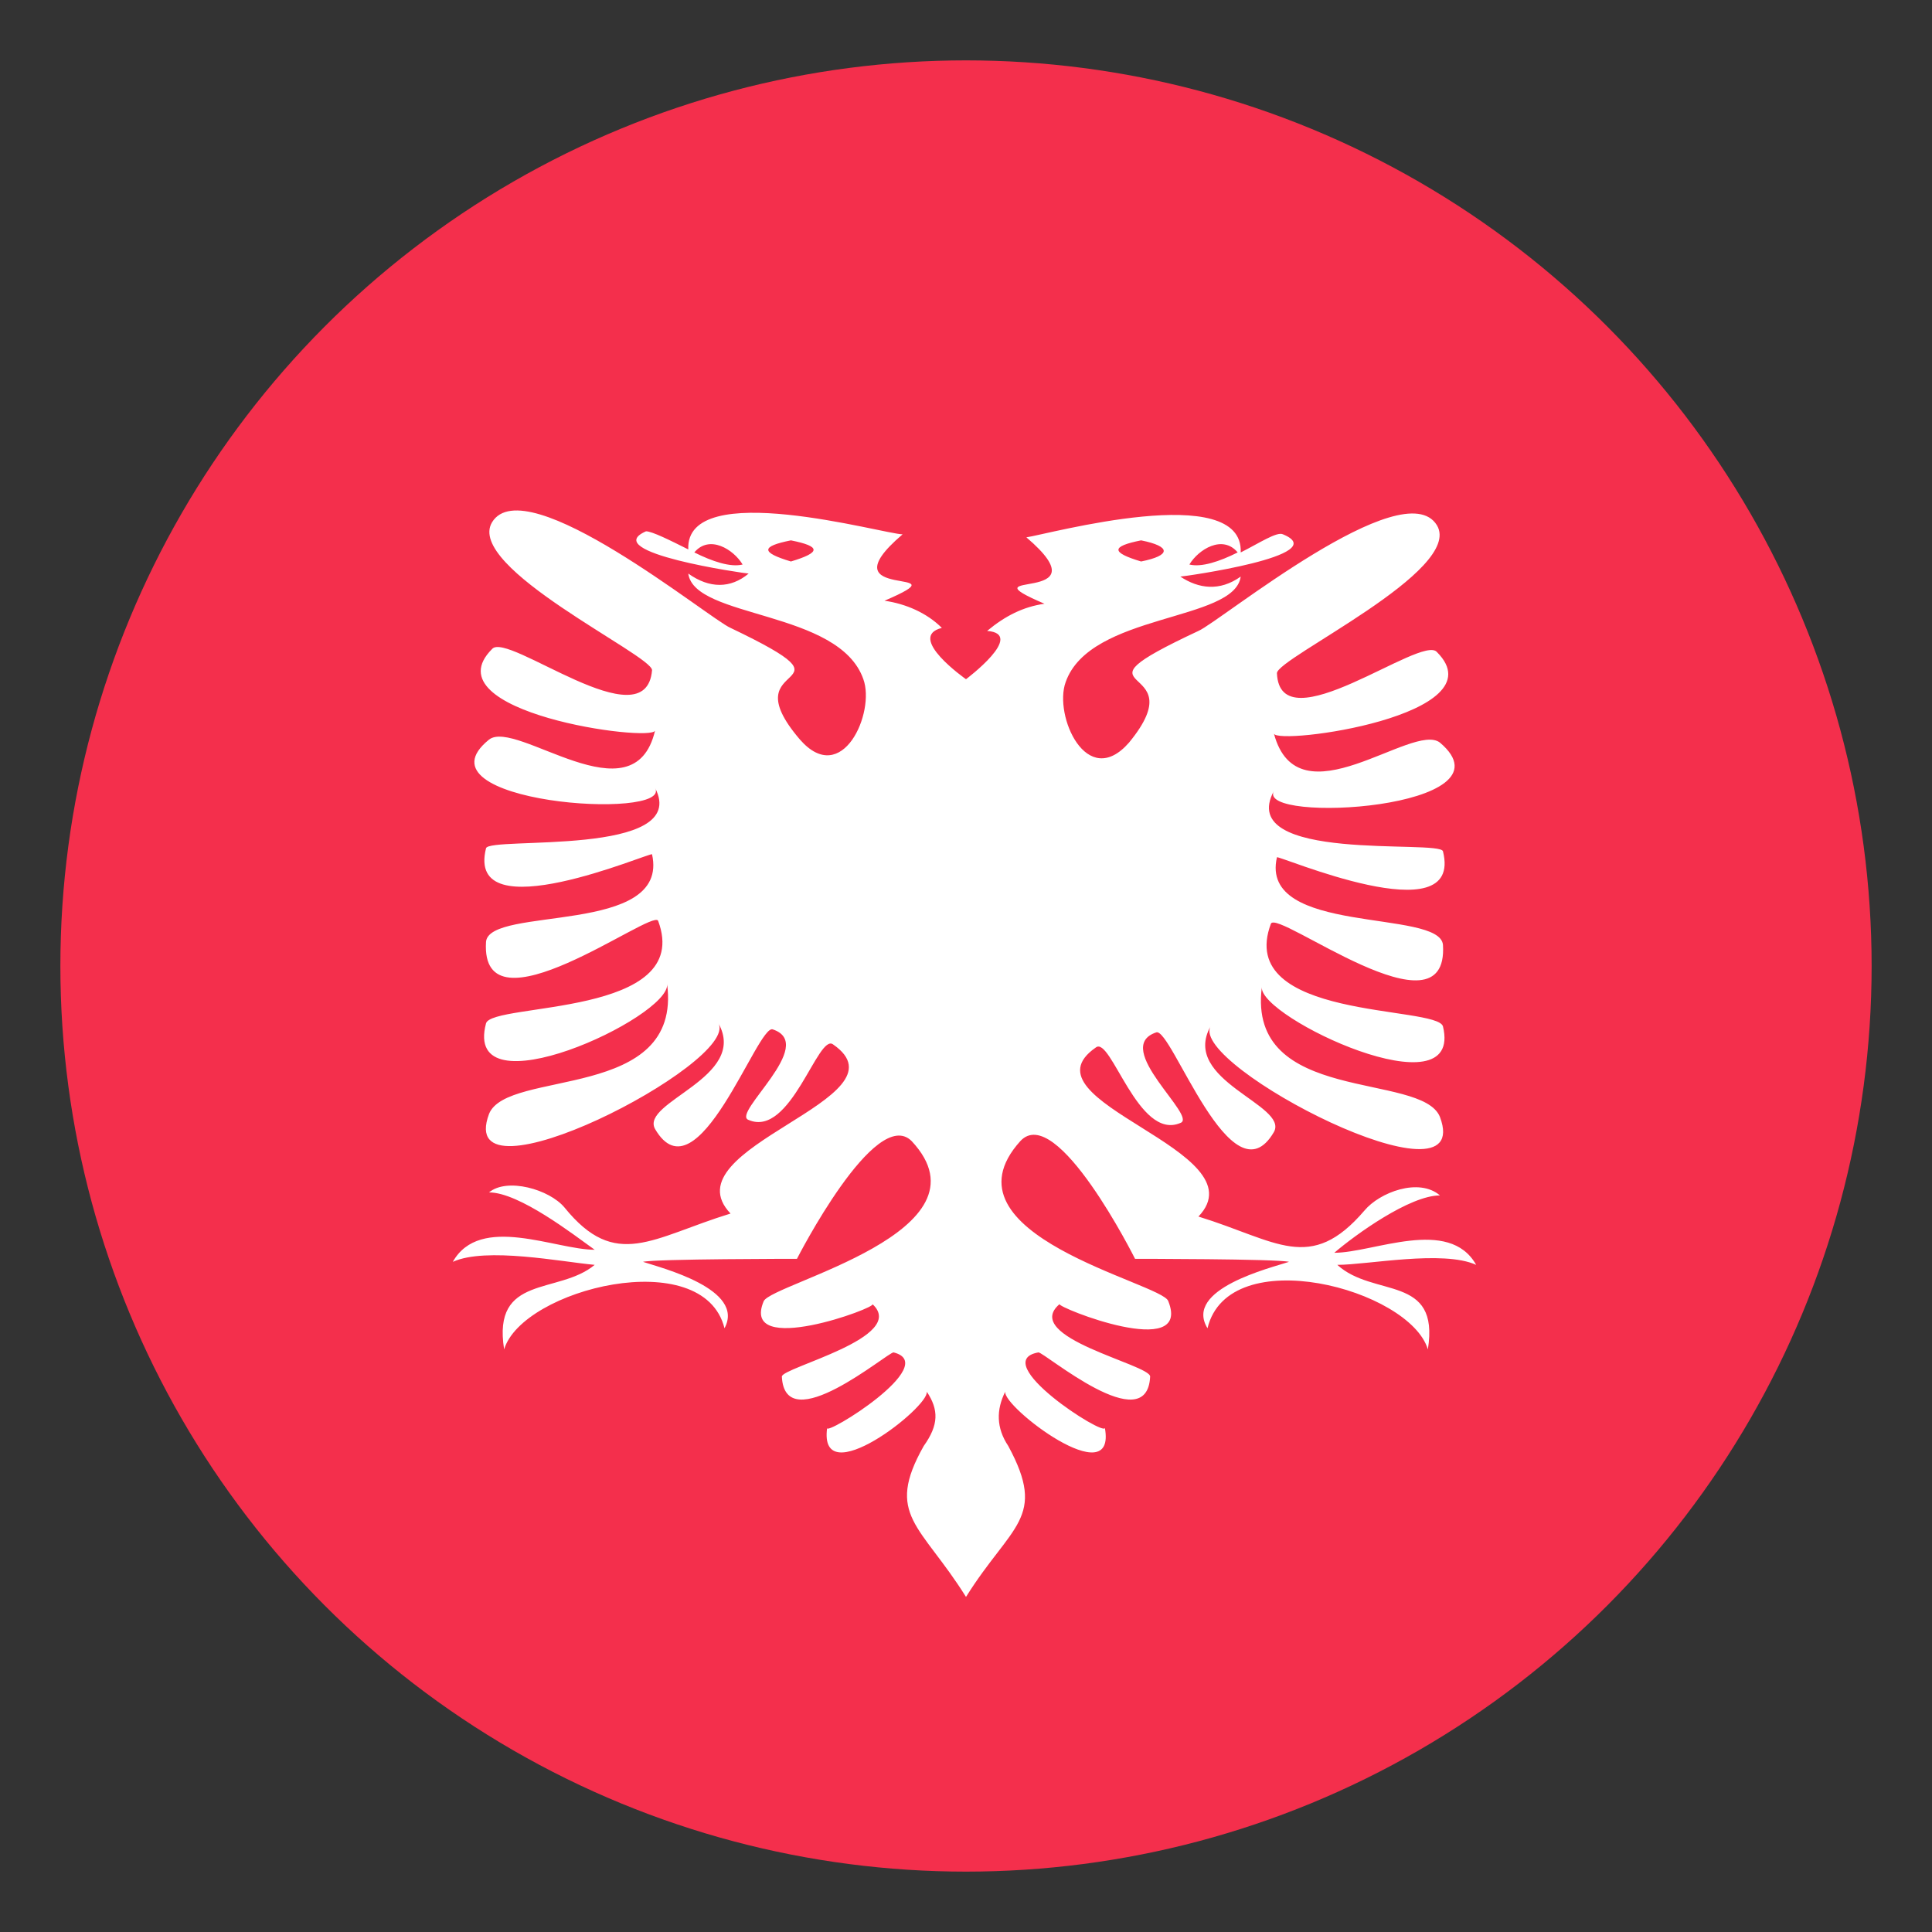
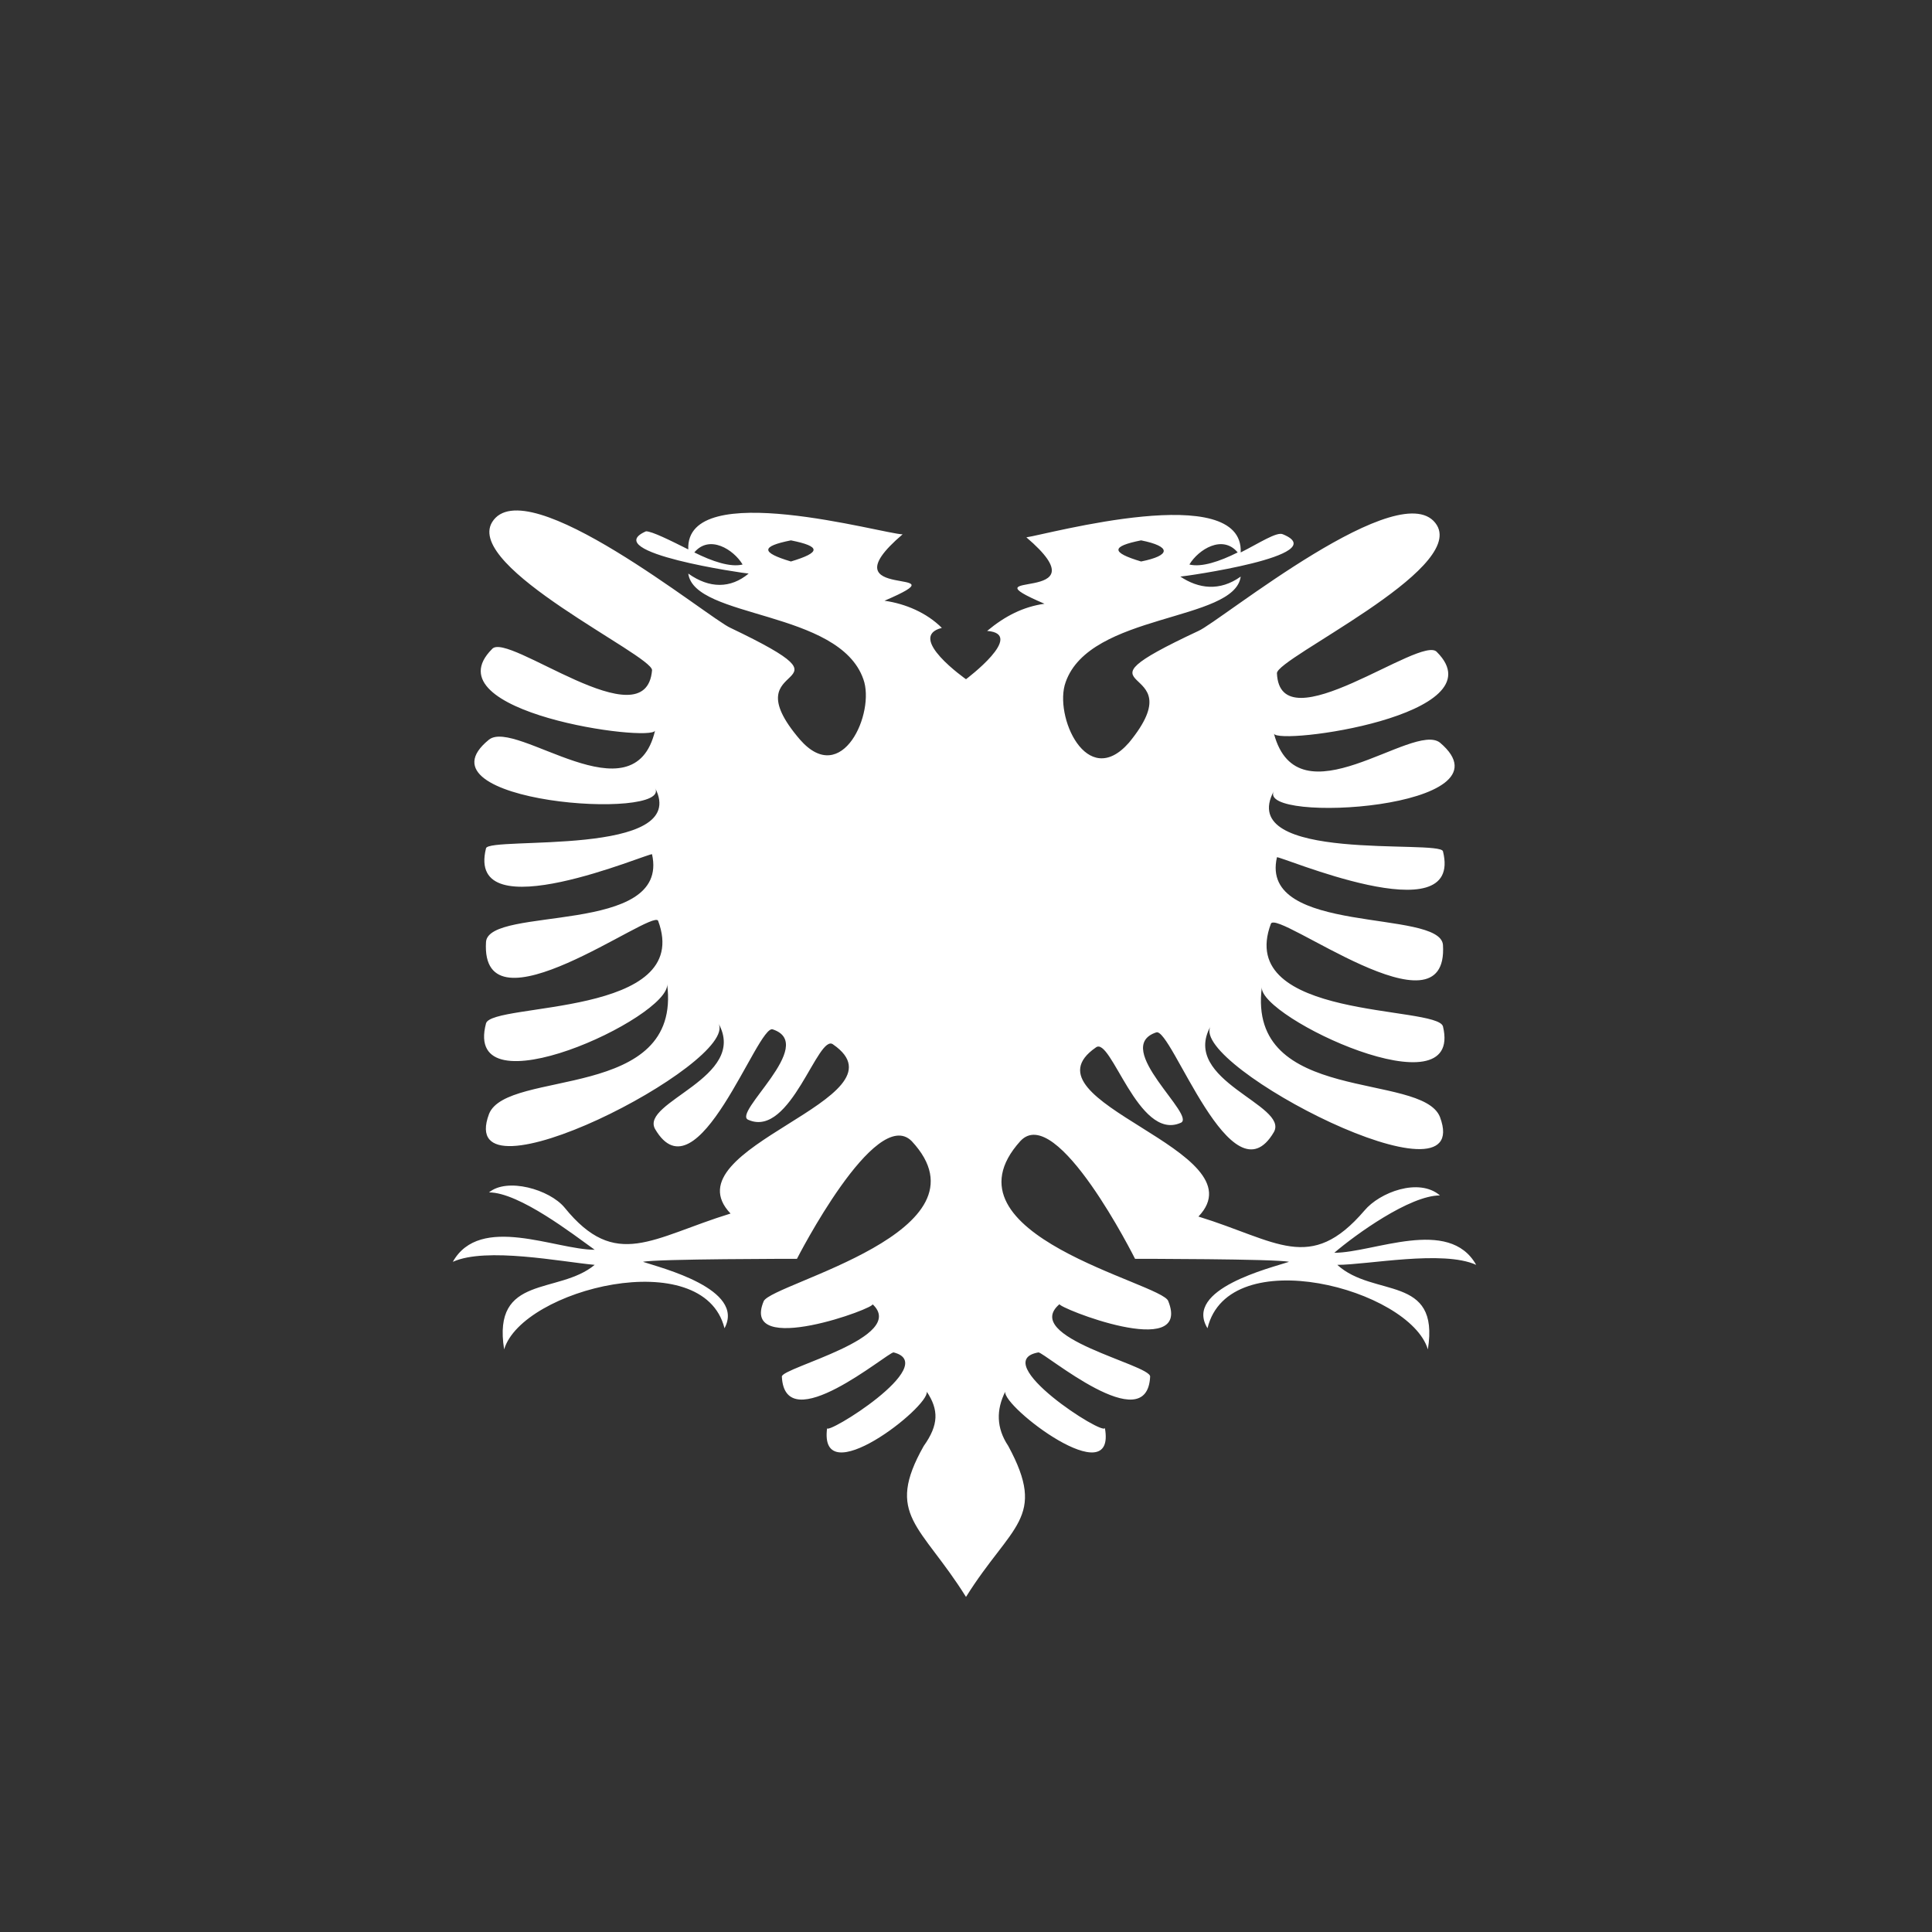
<svg xmlns="http://www.w3.org/2000/svg" width="800px" height="800px" viewBox="0 0 64 64" aria-hidden="true" class="iconify iconify--emojione" preserveAspectRatio="xMidYMid meet" fill="" stroke="">
  <rect x="0" y="0" width="64" height="64" fill="#333333" stroke="none" />
  <g id="SVGRepo_bgCarrier" stroke-width="0" />
  <g id="SVGRepo_tracerCarrier" stroke-linecap="round" stroke-linejoin="round" />
  <g id="SVGRepo_iconCarrier">
-     <circle cx="32" cy="32" r="30" fill="#f42f4c" />
    <path d="M48.9 41.9c-.9-1.6-3.4-.4-4.7-.4c.7-.6 2.5-1.9 3.5-1.9c-.7-.6-2-.1-2.5.5c-1.8 2.1-2.9 1-5.5.2c2.1-2.2-6-3.8-3.4-5.6c.5-.4 1.4 3.1 2.8 2.5c.6-.2-2.3-2.5-.8-3c.5-.2 2.5 5.7 3.9 3.3c.5-.9-3.1-1.7-2.1-3.5c-.7 1.3 8.8 6.2 7.6 3c-.6-1.5-6.4-.4-5.9-4.3c-.1 1 6.7 4.2 6 1.3c-.2-.7-6.9-.2-5.7-3.4c.2-.5 5.9 3.9 5.7.7c-.1-1.2-6.1-.3-5.5-2.9c0-.1 6.2 2.6 5.5-.2c-.1-.4-6.9.4-5.6-2c-.6 1.1 8.1.6 5.5-1.6c-.9-.7-4.7 2.7-5.5-.3c.1.4 7.5-.6 5.4-2.7c-.5-.6-5.2 3.1-5.3.7c0-.5 6.2-3.4 5.3-4.9c-1.1-1.8-7.2 3.2-7.9 3.5c-4.7 2.2 0 .9-2.3 3.7c-1.4 1.6-2.5-.9-2.1-2c.8-2.3 5.6-2 5.8-3.5c-.7.5-1.4.4-2 0c.1 0 5.1-.7 3.4-1.4c-.2-.1-.8.3-1.4.6c.1-2.4-6.4-.6-7.1-.5c2.7 2.3-2.2 1 .6 2.2c-.7.1-1.3.4-1.9.9c1.3.1-.7 1.6-.7 1.6s-2-1.4-.8-1.7c-.5-.5-1.2-.8-1.9-.9c2.8-1.2-2.1.1.6-2.2c-.6 0-7.2-1.9-7.1.5c-.6-.3-1.2-.6-1.4-.6c-1.6.7 3.3 1.4 3.4 1.4c-.6.5-1.3.5-2 0c.2 1.5 5 1.2 5.8 3.5c.4 1.1-.7 3.6-2.1 2c-2.4-2.8 2.3-1.5-2.3-3.7c-.7-.3-6.8-5.3-7.9-3.5c-.9 1.5 5.3 4.4 5.3 4.9c-.2 2.4-4.8-1.3-5.3-.7c-2.1 2.1 5.3 3.1 5.4 2.7c-.7 3-4.6-.4-5.5.3c-2.6 2.1 6.1 2.7 5.5 1.6c1.2 2.3-5.5 1.6-5.6 2c-.7 2.8 5.5.1 5.5.2c.6 2.7-5.4 1.7-5.5 2.9c-.2 3.2 5.5-1.1 5.7-.7c1.2 3.2-5.5 2.7-5.7 3.4c-.8 3 6.1-.2 6-1.3c.5 3.9-5.3 2.8-5.9 4.3c-1.2 3.2 8.3-1.7 7.6-3c1 1.8-2.6 2.6-2.1 3.5c1.4 2.4 3.4-3.5 3.9-3.3c1.5.5-1.4 2.8-.8 3c1.4.6 2.3-2.9 2.8-2.5c2.6 1.8-5.5 3.4-3.4 5.6c-2.6.8-3.8 1.9-5.5-.2c-.5-.6-1.9-1-2.5-.5c1 0 2.8 1.4 3.5 1.9c-1.3 0-3.8-1.2-4.7.4c1.1-.5 3.6 0 4.7.1c-1.2 1-3.4.3-3 2.8c.6-2 6.6-3.5 7.3-.7c.7-1.3-2.1-2-2.7-2.2c.4-.1 5.1-.1 5.1-.1s2.6-5.1 3.8-3.9c2.8 3-4.6 4.7-4.9 5.3c-.8 1.9 3.8.2 3.6.1c1.2 1.1-3 2.1-3 2.4c.1 2.1 3.5-.8 3.7-.8c1.6.4-2.3 2.8-2.2 2.5c-.3 2.2 3.4-.7 3.3-1.2c.4.6.4 1.1-.1 1.8c-1.3 2.3-.1 2.6 1.4 5c1.5-2.4 2.7-2.6 1.4-5c-.4-.6-.4-1.2-.1-1.8c-.1.5 3.7 3.4 3.3 1.2c0 .3-3.9-2.2-2.2-2.5c.2 0 3.6 2.9 3.7.8c0-.4-4.3-1.3-3-2.4c-.1.1 4.4 1.9 3.6-.1c-.2-.6-7.7-2.2-4.9-5.3c1.2-1.3 3.8 3.9 3.8 3.9s4.7 0 5.1.1c-.6.2-3.5.9-2.7 2.2c.7-2.9 6.7-1.3 7.3.7c.4-2.5-1.8-1.7-3-2.8c1 0 3.5-.5 4.6 0M41 18.3c-.6.3-1.2.5-1.6.4c.3-.5 1.1-1 1.6-.4m-3.2-.4c1 .2 1 .5 0 .7c-1-.3-1-.5 0-.7m-14.8.4c.5-.6 1.3-.1 1.6.4c-.4.1-1-.1-1.6-.4m3.2.3c-1-.3-1-.5 0-.7c1 .2 1 .4 0 .7" fill="#ffffff" />
  </g>
</svg>